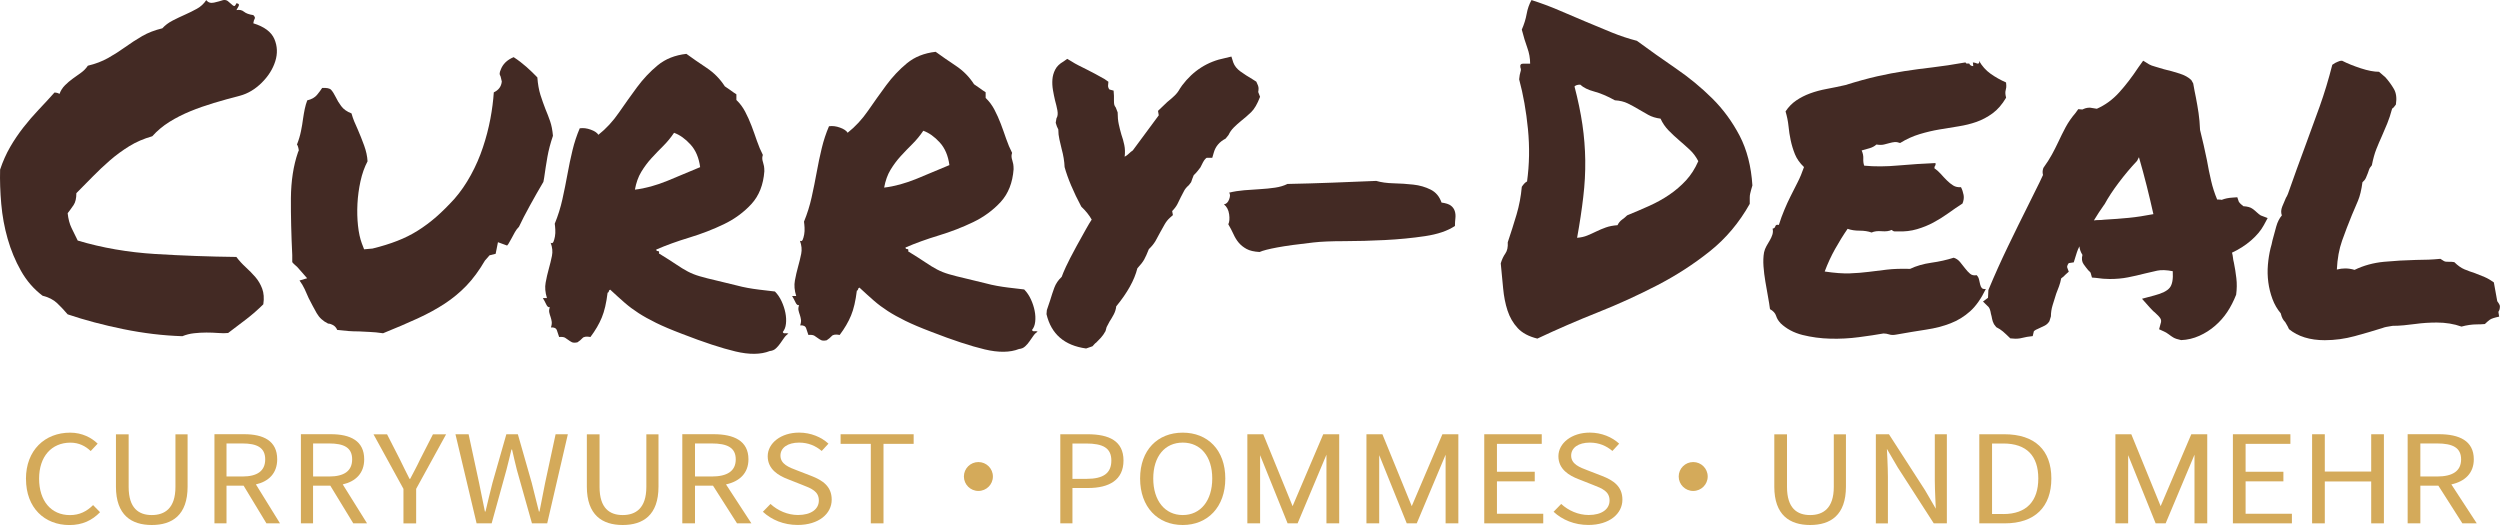
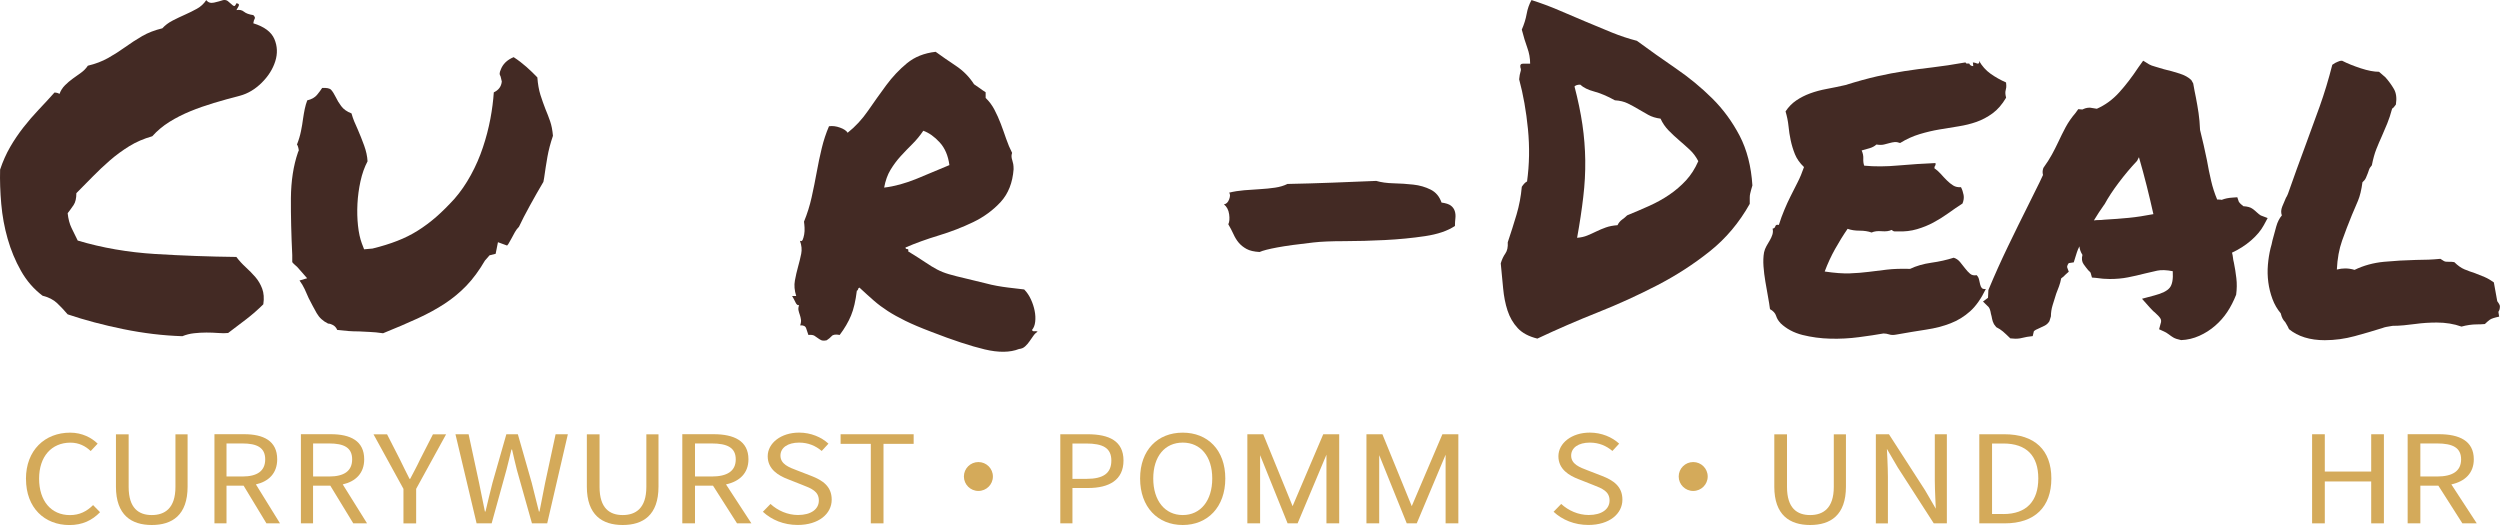
<svg xmlns="http://www.w3.org/2000/svg" id="_Шар_1" data-name="Шар_1" viewBox="0 0 500 105">
  <g>
    <path d="M8.52,59.15c-1.77-1.34-3.22-3.01-4.34-5.01-1.13-2-2.01-4.13-2.65-6.38-.64-2.25-1.07-4.57-1.28-6.97-.21-2.4-.29-4.69-.23-6.88.55-1.64,1.22-3.14,2.01-4.51.79-1.37,1.68-2.67,2.65-3.92.97-1.24,2-2.43,3.06-3.55,1.07-1.12,2.12-2.26,3.15-3.42.37,0,.7.09,1.01.27.24-.67.61-1.24,1.1-1.73s1.01-.93,1.55-1.32c.55-.39,1.1-.79,1.65-1.18.55-.39,1.01-.87,1.37-1.41,1.52-.36,2.88-.88,4.07-1.55,1.19-.67,2.33-1.4,3.43-2.19,1.1-.79,2.22-1.52,3.38-2.19,1.16-.67,2.5-1.18,4.02-1.55.55-.61,1.23-1.12,2.06-1.55.82-.42,1.65-.82,2.47-1.18.82-.36,1.61-.76,2.38-1.18.76-.42,1.39-1,1.87-1.73.37.49.88.65,1.55.5.67-.15,1.28-.32,1.83-.5.37-.06.67,0,.91.18.24.18.47.38.69.59.21.21.4.35.55.41.15.06.32-.12.5-.55.49.06.62.27.41.64-.21.36-.35.61-.41.73.61-.12,1.11-.01,1.51.32.4.33,1.02.56,1.87.68.3.3.4.55.27.73-.12.18-.21.49-.27.91,2.19.67,3.6,1.72,4.21,3.14.61,1.43.67,2.92.18,4.46-.49,1.55-1.39,2.98-2.7,4.28s-2.76,2.17-4.34,2.6c-1.89.49-3.64.97-5.26,1.46-1.62.49-3.17,1.03-4.66,1.64-1.49.61-2.9,1.32-4.21,2.14-1.31.82-2.45,1.78-3.43,2.87-1.71.49-3.25,1.15-4.62,2-1.37.85-2.65,1.79-3.84,2.82-1.19,1.03-2.33,2.11-3.43,3.23-1.1,1.12-2.19,2.23-3.29,3.33,0,1.03-.18,1.82-.55,2.37-.37.55-.76,1.09-1.19,1.64.12,1.15.38,2.14.78,2.96.4.82.81,1.66,1.23,2.51,4.88,1.46,10.04,2.35,15.5,2.69,5.45.33,10.86.53,16.23.59.55.73,1.17,1.41,1.87,2.05.7.64,1.34,1.29,1.92,1.96.58.67,1.04,1.44,1.37,2.32.33.88.41,1.93.23,3.14-1.04,1.03-2.16,2.02-3.38,2.96-1.22.94-2.44,1.87-3.66,2.78-.55.06-1.2.06-1.97,0-.76-.06-1.55-.09-2.38-.09s-1.65.05-2.47.14c-.82.09-1.6.29-2.33.59-3.84-.12-7.77-.59-11.79-1.41-4.02-.82-7.74-1.81-11.15-2.96-.67-.79-1.37-1.53-2.1-2.23-.73-.7-1.71-1.2-2.93-1.5Z" style="fill: #432a24;" />
    <path d="M59.77,30.11c-.1-.65-.23-1.05-.38-1.2.36-.9.62-1.79.8-2.66.18-.87.32-1.71.42-2.51.1-.7.22-1.35.34-1.95.13-.6.29-1.17.5-1.72.86-.2,1.51-.56,1.95-1.09.43-.52.78-.99,1.03-1.39.92-.05,1.51.07,1.79.37.28.3.6.8.95,1.5.25.55.61,1.14,1.07,1.76.46.63,1.15,1.11,2.06,1.46.15.55.33,1.07.53,1.57.2.5.43,1.02.69,1.57.46,1.05.89,2.14,1.3,3.26.41,1.12.64,2.19.69,3.18-.61,1.15-1.08,2.47-1.41,3.97-.33,1.5-.53,3.01-.61,4.53-.08,1.52-.04,2.99.11,4.38.15,1.4.41,2.57.76,3.52l.46,1.2,1.68-.15c1.83-.45,3.49-.96,4.96-1.54,1.48-.57,2.85-1.26,4.12-2.06,1.27-.8,2.49-1.71,3.66-2.73,1.17-1.02,2.39-2.24,3.66-3.63,1.22-1.4,2.31-2.98,3.28-4.76.97-1.77,1.77-3.61,2.4-5.51.64-1.9,1.13-3.8,1.49-5.69.36-1.9.58-3.67.69-5.32.97-.45,1.5-1.17,1.6-2.17l-.23-.97c-.15-.25-.22-.49-.19-.71.03-.22.09-.44.19-.64.41-1.15,1.27-2,2.6-2.55.92.6,1.77,1.25,2.56,1.95.79.7,1.51,1.4,2.18,2.1.1,1.35.31,2.51.61,3.48.31.97.64,1.91.99,2.81.36.85.67,1.67.95,2.47.28.8.47,1.77.57,2.92-.51,1.5-.88,2.91-1.11,4.23-.23,1.32-.45,2.71-.65,4.16l-.15.82c-.92,1.55-1.82,3.14-2.71,4.76-.89,1.62-1.62,3.03-2.18,4.23-.31.3-.57.65-.8,1.05-.23.4-.45.8-.65,1.2-.1.15-.24.4-.42.75-.18.35-.34.6-.5.75l-1.83-.67-.46,2.32-1.22.3-.92,1.05c-1.17,2-2.4,3.67-3.7,5.02s-2.75,2.55-4.35,3.6c-1.6,1.05-3.41,2.04-5.42,2.96-2.01.92-4.31,1.91-6.91,2.96-1.02-.15-1.9-.24-2.63-.26-.74-.02-1.46-.06-2.18-.11-.71,0-1.4-.02-2.06-.07-.66-.05-1.43-.12-2.29-.22-.2-.45-.48-.77-.84-.97-.36-.2-.69-.3-.99-.3-1.02-.5-1.78-1.2-2.29-2.1-.51-.9-1.04-1.9-1.6-3-.26-.6-.52-1.2-.8-1.8-.28-.6-.62-1.17-1.03-1.72l1.53-.45-1.98-2.25c-.15-.15-.32-.3-.5-.45-.18-.15-.34-.32-.5-.52v-1.42c-.2-4.1-.29-7.88-.27-11.35.03-3.47.5-6.53,1.41-9.18l.15-.37Z" style="fill: #432a24;" />
-     <path d="M109.91,61.44c-.25.05-.47-.14-.67-.57-.2-.43-.42-.85-.67-1.26h.82c-.35-1.12-.44-2.15-.26-3.09.17-.94.38-1.86.63-2.75.25-.89.46-1.76.63-2.59.17-.84.09-1.72-.26-2.63.25.15.43.09.56-.19.12-.28.22-.64.3-1.07.07-.43.1-.89.07-1.37-.03-.48-.06-.88-.11-1.18.65-1.58,1.16-3.21,1.53-4.88.37-1.68.71-3.34,1.01-5,.3-1.65.63-3.26,1.01-4.81.37-1.55.86-3.01,1.45-4.39.7-.1,1.43-.01,2.2.27.77.28,1.28.62,1.53,1.03,1.54-1.22,2.91-2.7,4.1-4.43,1.19-1.73,2.4-3.42,3.62-5.08,1.22-1.65,2.6-3.12,4.14-4.39,1.54-1.27,3.45-2.03,5.74-2.29,1.19.87,2.53,1.79,4.03,2.79,1.49.99,2.71,2.23,3.65,3.7.4.26.78.52,1.16.8.37.28.76.55,1.16.8v1.14c.7.66,1.28,1.44,1.75,2.33.47.89.89,1.83,1.27,2.82s.73,2,1.08,3.01c.35,1.02.75,1.96,1.19,2.82-.1.31-.14.57-.11.8.02.23.07.46.15.69.07.23.14.48.19.76.05.28.07.62.07,1.03-.2,2.7-1.06,4.87-2.57,6.53-1.52,1.65-3.35,3-5.52,4.05-2.16,1.04-4.46,1.93-6.9,2.67-2.44.74-4.65,1.54-6.63,2.4,0,.2.11.31.34.31s.29.15.19.46c1.49.92,2.65,1.65,3.47,2.21.82.56,1.59,1.03,2.31,1.41.72.38,1.52.7,2.39.95.87.26,2.07.56,3.62.92,1.54.36,2.75.65,3.62.88.87.23,1.65.41,2.35.53.7.13,1.44.24,2.24.34.79.1,1.86.23,3.21.38.55.56.99,1.22,1.34,1.98.35.76.6,1.53.75,2.29.15.76.19,1.49.11,2.18-.07.69-.29,1.23-.63,1.64.05.2.19.29.41.27.22-.03.46-.01.71.04-.35.26-.65.56-.89.92-.25.36-.5.71-.75,1.07-.25.36-.53.69-.86.99-.32.31-.73.48-1.23.53-1.79.71-4.08.74-6.86.08-2.78-.66-6.34-1.83-10.66-3.51-2.14-.81-3.88-1.55-5.22-2.21-1.34-.66-2.51-1.31-3.5-1.95-.99-.64-1.91-1.32-2.76-2.06-.85-.74-1.81-1.61-2.91-2.63-.15.05-.24.15-.26.31-.03.15-.11.26-.26.31-.25,2.04-.63,3.69-1.16,4.96-.52,1.27-1.28,2.57-2.27,3.89-.8-.15-1.33-.08-1.6.23-.27.31-.61.58-1.01.84-.5.1-.87.09-1.12-.04-.25-.13-.47-.27-.67-.42-.2-.15-.42-.31-.67-.46-.25-.15-.65-.2-1.19-.15-.15-.46-.3-.9-.45-1.34-.15-.43-.55-.62-1.19-.57.15-.46.2-.85.15-1.18-.05-.33-.12-.64-.22-.92-.1-.28-.19-.57-.26-.88-.07-.31-.04-.66.11-1.07ZM134.81,26.56c-.65.97-1.37,1.84-2.16,2.63-.8.79-1.58,1.6-2.35,2.44-.77.84-1.45,1.76-2.05,2.75s-1.02,2.18-1.27,3.55c2.09-.25,4.27-.85,6.56-1.79,2.29-.94,4.45-1.84,6.49-2.71-.25-1.88-.89-3.4-1.94-4.54-1.04-1.14-2.14-1.92-3.28-2.33Z" style="fill: #432a24;" />
    <path d="M159.76,61.03c-.25.05-.47-.14-.67-.57-.2-.43-.42-.85-.67-1.26h.82c-.35-1.12-.44-2.15-.26-3.09.17-.94.38-1.86.63-2.75.25-.89.46-1.76.63-2.59.17-.84.09-1.72-.26-2.63.25.15.43.09.56-.19.12-.28.22-.64.3-1.07.07-.43.1-.89.07-1.37-.03-.48-.06-.88-.11-1.18.65-1.58,1.16-3.21,1.53-4.88.37-1.68.71-3.34,1.01-5,.3-1.65.63-3.26,1.01-4.81.37-1.55.86-3.01,1.45-4.39.7-.1,1.43-.01,2.2.27.77.28,1.28.62,1.53,1.03,1.54-1.22,2.91-2.7,4.1-4.43,1.19-1.73,2.4-3.42,3.62-5.08,1.22-1.65,2.6-3.12,4.14-4.39,1.54-1.27,3.45-2.03,5.74-2.29,1.19.87,2.53,1.79,4.03,2.79,1.49.99,2.71,2.23,3.65,3.7.4.26.78.52,1.16.8.37.28.76.55,1.16.8v1.14c.7.66,1.28,1.44,1.75,2.33.47.89.89,1.83,1.27,2.82s.73,2,1.08,3.01c.35,1.02.75,1.96,1.19,2.82-.1.31-.14.57-.11.8.02.23.07.46.15.69.07.23.14.48.19.76.05.28.07.62.07,1.03-.2,2.7-1.06,4.87-2.57,6.53-1.52,1.65-3.35,3-5.52,4.05-2.16,1.04-4.46,1.93-6.9,2.67-2.44.74-4.65,1.54-6.63,2.4,0,.2.11.31.34.31s.29.15.19.46c1.49.92,2.65,1.65,3.47,2.21.82.56,1.59,1.03,2.31,1.41.72.38,1.52.7,2.39.95.87.26,2.07.56,3.62.92,1.54.36,2.75.65,3.62.88.87.23,1.65.41,2.35.53.7.13,1.44.24,2.24.34.79.1,1.86.23,3.21.38.55.56.99,1.22,1.34,1.98.35.76.6,1.53.75,2.29.15.76.19,1.49.11,2.18-.07.69-.29,1.23-.63,1.64.05.2.19.29.41.27.22-.03.46-.01.71.04-.35.26-.65.56-.89.92-.25.36-.5.71-.75,1.07-.25.36-.53.69-.86.99-.32.31-.73.48-1.23.53-1.79.71-4.08.74-6.86.08-2.78-.66-6.34-1.83-10.66-3.51-2.14-.81-3.88-1.55-5.22-2.21-1.34-.66-2.51-1.31-3.5-1.95-.99-.64-1.91-1.32-2.76-2.06-.85-.74-1.81-1.61-2.91-2.63-.15.05-.24.15-.26.31-.03.15-.11.26-.26.31-.25,2.04-.63,3.69-1.16,4.96-.52,1.27-1.28,2.57-2.27,3.89-.8-.15-1.33-.08-1.6.23-.27.31-.61.58-1.01.84-.5.1-.87.09-1.12-.04-.25-.13-.47-.27-.67-.42-.2-.15-.42-.31-.67-.46-.25-.15-.65-.2-1.19-.15-.15-.46-.3-.9-.45-1.34-.15-.43-.55-.62-1.19-.57.15-.46.2-.85.15-1.18-.05-.33-.12-.64-.22-.92-.1-.28-.19-.57-.26-.88-.07-.31-.04-.66.11-1.07ZM184.66,26.15c-.65.97-1.37,1.84-2.16,2.63-.8.79-1.58,1.6-2.35,2.44-.77.84-1.45,1.76-2.05,2.75s-1.02,2.18-1.27,3.55c2.09-.25,4.27-.85,6.56-1.79,2.29-.94,4.45-1.84,6.49-2.71-.25-1.88-.89-3.4-1.94-4.54-1.04-1.14-2.14-1.92-3.28-2.33Z" style="fill: #432a24;" />
-     <path d="M217.24,69.7c-4.35-.59-7-2.88-7.94-6.87l.07-.81c.2-.59.42-1.26.67-1.99.25-.84.52-1.66.82-2.48.3-.81.79-1.54,1.48-2.18.15-.44.43-1.12.85-2.03.42-.91,1.12-2.28,2.11-4.1.79-1.43,1.42-2.56,1.89-3.4.47-.84.85-1.48,1.15-1.92-.5-.89-1.19-1.75-2.08-2.59-.79-1.48-1.47-2.89-2.04-4.25-.57-1.35-1-2.57-1.3-3.66-.05-1.18-.25-2.39-.59-3.62-.15-.64-.3-1.28-.45-1.92-.15-.64-.22-1.3-.22-1.99-.2-.34-.37-.79-.52-1.33l.15-.89c.25-.39.31-.92.19-1.59-.12-.66-.29-1.34-.48-2.03-.15-.64-.29-1.32-.41-2.03-.12-.71-.16-1.42-.11-2.11.05-.69.23-1.35.56-1.99.32-.64.88-1.18,1.67-1.63l.74-.52.74.44c.54.35,1.06.64,1.56.89.49.25.99.49,1.48.74.59.3,1.19.6,1.78.92.59.32,1.24.68,1.93,1.07l.74.52-.07.81c0,.1.02.22.07.37.05.15.12.27.22.37l.82.22.07,1.03v.89c0,.44.02.75.07.92.05.17.15.36.3.55l.37.96c0,.89.07,1.67.22,2.36.15.69.32,1.38.52,2.07.25.69.44,1.39.59,2.11.15.71.17,1.49.07,2.33.3-.15.59-.37.89-.66.1-.1.21-.2.33-.3.12-.1.26-.2.41-.3l5.19-7.02-.15-.89,1.85-1.77c.49-.39.96-.8,1.41-1.22.45-.42.82-.9,1.11-1.44l.45-.66c2.23-2.96,5.09-4.78,8.6-5.47l1.26-.3.37,1.18c.25.69.73,1.29,1.45,1.81.72.52,1.5,1.02,2.34,1.51l.82.52c.3.59.45,1.03.45,1.33s-.03.54-.07.74l.37.96c-.54,1.43-1.14,2.45-1.78,3.07-.64.62-1.31,1.19-2,1.74-.54.44-1.04.89-1.48,1.33s-.79.94-1.04,1.48l-.59.74c-1.24.64-2.03,1.58-2.37,2.81l-.3,1.03h-1.11c-.05,0-.17.11-.37.33-.2.22-.49.75-.89,1.59-.45.59-.75.97-.93,1.15-.17.17-.31.31-.41.41-.1.25-.19.47-.26.66-.07.2-.16.44-.26.74l-.45.59c-.45.39-.77.78-.96,1.15-.2.37-.42.8-.67,1.29-.2.44-.42.9-.67,1.37-.25.47-.59.92-1.04,1.37l.15.81-.59.52c-.4.35-.74.78-1.04,1.29-.3.52-.59,1.05-.89,1.59-.3.59-.62,1.18-.96,1.77-.35.59-.79,1.13-1.33,1.63-.35.89-.66,1.58-.93,2.07-.27.49-.73,1.08-1.37,1.77-.59,2.36-2,4.9-4.23,7.61-.05.54-.21,1.07-.48,1.59-.27.52-.56,1-.85,1.44-.1.2-.21.41-.33.63-.12.22-.21.38-.26.48l-.22.81c-.3.54-.61.99-.93,1.33-.32.34-.63.66-.93.96-.15.1-.29.22-.41.37-.12.15-.24.27-.33.37l-1.26.44Z" style="fill: #432a24;" />
    <path d="M288.3,40.51c.87.12,1.49.32,1.87.61.38.29.64.65.78,1.08.14.43.19.91.13,1.43-.06.52-.09,1.04-.09,1.56-1.45.98-3.45,1.66-6,2.04-2.55.38-5.22.64-8.01.78-2.78.14-5.48.22-8.09.22s-4.67.09-6.18.26c-3.13.35-5.56.68-7.27,1-1.71.32-2.89.62-3.52.91-1.1-.06-1.97-.26-2.61-.61-.64-.35-1.16-.77-1.57-1.26-.41-.49-.75-1.05-1.04-1.69-.29-.64-.64-1.3-1.04-1.99.23-.46.29-1.13.17-1.99-.12-.87-.47-1.53-1.04-1.99.46-.06.81-.39,1.04-1,.23-.61.23-1.05,0-1.34.93-.23,1.93-.39,3-.48,1.07-.09,2.13-.16,3.18-.22,1.04-.06,2.04-.16,3-.3.96-.14,1.78-.39,2.48-.74,2.9-.06,5.9-.14,9.01-.26,3.1-.12,6.02-.23,8.75-.35.99.29,2.15.45,3.48.48,1.33.03,2.64.12,3.92.26,1.28.14,2.44.48,3.48,1,1.04.52,1.77,1.39,2.18,2.6Z" style="fill: #432a24;" />
    <path d="M307.44,67.71c-1.7-.42-3-1.12-3.91-2.1-.91-.99-1.58-2.15-2.02-3.49-.44-1.34-.73-2.82-.88-4.43-.15-1.61-.31-3.28-.48-5.02.23-.78.54-1.43.92-1.97.38-.54.54-1.28.48-2.24.64-1.91,1.23-3.76,1.76-5.55.53-1.79.88-3.64,1.05-5.55.35-.54.7-.9,1.05-1.07.47-3.4.53-6.9.18-10.48-.35-3.58-.94-6.9-1.76-9.94.06-.66.15-1.15.26-1.48.12-.33.12-.61,0-.85-.12-.54.06-.81.53-.81h1.41c0-1.07-.19-2.13-.57-3.18-.38-1.04-.75-2.25-1.1-3.63.47-1.07.79-2.12.97-3.13.18-1.01.5-1.94.97-2.78,1.87.6,3.72,1.28,5.53,2.06,1.81.78,3.6,1.54,5.36,2.28,1.76.75,3.48,1.46,5.18,2.15,1.7.69,3.37,1.24,5.01,1.66,2.52,1.85,5.11,3.69,7.77,5.51,2.66,1.82,5.09,3.82,7.29,6,2.2,2.18,4.02,4.67,5.49,7.48,1.46,2.81,2.31,6.12,2.55,9.94-.12.36-.21.66-.26.9-.06.24-.12.48-.18.72-.06.24-.09.51-.09.81v1.25c-2.11,3.76-4.77,6.93-7.99,9.49-3.22,2.57-6.73,4.84-10.54,6.81-3.81,1.97-7.77,3.78-11.9,5.42-4.13,1.64-8.15,3.39-12.08,5.24ZM316.04,16.93c-.53,0-.91.12-1.14.36.7,2.69,1.23,5.23,1.58,7.61.35,2.39.54,4.78.57,7.17.03,2.39-.1,4.84-.4,7.34-.29,2.51-.7,5.23-1.23,8.15.76-.06,1.43-.21,2.02-.45.58-.24,1.19-.51,1.8-.81.61-.3,1.26-.57,1.93-.81.67-.24,1.45-.39,2.33-.45.23-.48.54-.85.92-1.12.38-.27.72-.55,1.01-.85,1.46-.6,2.93-1.22,4.39-1.88,1.46-.66,2.81-1.4,4.04-2.24,1.23-.84,2.34-1.79,3.34-2.87.99-1.07,1.81-2.36,2.46-3.85-.47-.9-1.04-1.66-1.71-2.28-.67-.63-1.38-1.25-2.11-1.88-.73-.63-1.44-1.28-2.11-1.97-.67-.69-1.22-1.48-1.62-2.37-.94-.12-1.76-.37-2.46-.76-.7-.39-1.38-.78-2.02-1.16-.65-.39-1.33-.76-2.06-1.12-.73-.36-1.6-.57-2.59-.63-1.52-.84-2.9-1.42-4.13-1.75-1.23-.33-2.17-.79-2.81-1.39Z" style="fill: #432a24;" />
    <path d="M356.07,64.58c-.39-.4-.68-.87-.85-1.41-.17-.54-.58-.99-1.22-1.34-.1-.74-.23-1.6-.41-2.56-.17-.97-.35-1.96-.52-2.97-.17-1.01-.3-2.03-.37-3.04-.07-1.01-.04-1.94.11-2.78.1-.45.26-.87.48-1.26.22-.4.44-.78.67-1.15.22-.37.39-.75.52-1.15.12-.4.14-.79.04-1.19.3-.05.48-.21.55-.48.07-.27.31-.36.7-.26.34-1.09.71-2.1,1.11-3.04.39-.94.81-1.86,1.26-2.75.44-.89.9-1.79,1.37-2.71.47-.92.9-1.94,1.29-3.08-.84-.79-1.44-1.65-1.81-2.56-.37-.92-.65-1.84-.85-2.78-.2-.94-.35-1.89-.44-2.86-.1-.97-.3-1.94-.59-2.93.59-.89,1.3-1.62,2.14-2.19.84-.57,1.76-1.04,2.77-1.41,1.01-.37,2.11-.67,3.29-.89,1.18-.22,2.44-.48,3.77-.78,2.36-.74,4.48-1.32,6.36-1.75,1.87-.42,3.69-.77,5.47-1.04,1.77-.27,3.62-.52,5.54-.74,1.92-.22,4.14-.56,6.65-1,.05.15.13.22.26.22h.48c.15.35.42.52.81.52,0-.15-.01-.28-.04-.41-.03-.12-.04-.23-.04-.33.1,0,.23.03.41.07.17.05.32.1.44.15.12.05.23.04.33-.04.1-.07.12-.23.07-.48.59,1.04,1.35,1.89,2.29,2.56.94.67,1.97,1.25,3.1,1.75.05.45.06.77.04.97-.03.2-.06.38-.11.56-.05.17-.07.37-.07.59s.05.53.15.93c-.79,1.34-1.69,2.38-2.7,3.12-1.01.74-2.08,1.31-3.21,1.71-1.13.4-2.33.69-3.58.89-1.26.2-2.54.41-3.84.63-1.31.22-2.62.53-3.95.93-1.33.4-2.64.99-3.92,1.78-.39-.15-.75-.21-1.07-.19-.32.03-.65.09-1,.19-.35.1-.73.2-1.15.3-.42.1-.92.1-1.51,0-.39.35-.85.59-1.37.74s-1.05.3-1.59.45c.25.55.36,1.09.33,1.63-.03.55.04,1.02.18,1.41,2.07.2,4.36.19,6.87-.04,2.51-.22,4.98-.38,7.39-.48.05.25.02.42-.07.52-.1.1-.15.27-.15.52.44.3.86.67,1.26,1.11.39.45.8.88,1.22,1.3.42.42.85.77,1.29,1.04.44.27.96.38,1.55.33.25.5.42,1.02.52,1.56.1.55.02,1.11-.22,1.71-.99.64-1.95,1.3-2.88,1.97-.94.67-1.91,1.28-2.92,1.82-1.01.55-2.11.99-3.29,1.34-1.18.35-2.46.5-3.84.45h-.63c-.17,0-.38-.1-.63-.3-.49.25-1.15.33-1.96.26-.81-.07-1.49.01-2.03.26-.69-.25-1.49-.37-2.4-.37s-1.71-.12-2.4-.37c-.89,1.29-1.72,2.64-2.51,4.05-.79,1.41-1.48,2.91-2.07,4.49,2.02.3,3.69.42,5.03.37,1.33-.05,2.59-.15,3.77-.3,1.18-.15,2.4-.3,3.66-.45,1.26-.15,2.8-.2,4.62-.15,1.23-.59,2.65-1,4.25-1.23,1.6-.22,3.09-.56,4.47-1,.49.15.91.43,1.26.85.34.42.68.84,1,1.26.32.42.65.78,1,1.08.34.3.79.4,1.33.3.25.25.41.55.48.89.07.35.15.67.22.97.07.3.18.53.33.71.15.17.42.24.81.19-.94,1.93-1.98,3.42-3.14,4.46-1.16,1.04-2.46,1.85-3.92,2.41-1.45.57-3.08.99-4.88,1.26-1.8.27-3.81.61-6.02,1-.54.1-1,.09-1.37-.04-.37-.12-.75-.19-1.15-.19-1.38.25-3.02.49-4.91.74-1.9.25-3.81.35-5.73.3-1.92-.05-3.77-.3-5.54-.74-1.77-.45-3.25-1.24-4.43-2.38Z" style="fill: #432a24;" />
    <path d="M396.61,60.3l.99-.74.08-1.56c1.26-3.03,2.57-5.93,3.91-8.71,1.34-2.78,2.74-5.63,4.21-8.56.46-.94.92-1.89,1.4-2.83.48-.94.95-1.91,1.4-2.9-.05-.2-.08-.41-.08-.63s.05-.48.15-.78c.71-.99,1.28-1.89,1.71-2.68.43-.79.85-1.61,1.25-2.46.46-.99.95-1.98,1.48-2.98.53-.99,1.2-1.96,2.01-2.9l.53-.74.83.07c.2-.1.42-.19.65-.26.23-.07.52-.11.87-.11l1.37.22c1.67-.74,3.15-1.82,4.44-3.24,1.29-1.41,2.59-3.11,3.91-5.1l.91-1.27,1.21.74c.25.15.66.3,1.21.45.56.15,1.14.32,1.75.52,1.06.25,2.1.53,3.11.86,1.01.32,1.8.76,2.35,1.3l.38.67c.1.55.19,1.04.27,1.49.08.45.16.89.27,1.34.2,1.04.38,2.07.53,3.09.15,1.02.25,2.15.3,3.39.25.99.49,2,.72,3.01.23,1.02.44,2.02.65,3.01.25,1.44.53,2.82.84,4.13.3,1.32.71,2.57,1.21,3.76.51,0,.81.03.91.07.61-.25,1.32-.4,2.13-.45l.99-.07.3.89c.1.15.23.3.38.45.15.15.33.3.53.45.81.05,1.4.21,1.78.48.38.27.7.53.95.78.1.1.23.21.38.33.15.12.28.21.38.26l1.37.52-.76,1.41c-.56,1.04-1.4,2.06-2.54,3.05-1.14.99-2.42,1.81-3.83,2.46.1.35.16.67.19.97.02.3.09.65.19,1.04.2.99.37,2.02.49,3.09.13,1.07.11,2.17-.04,3.31-.51,1.29-1.1,2.44-1.78,3.46-.68,1.02-1.49,1.94-2.43,2.75-.94.82-1.99,1.49-3.15,2.01-1.16.52-2.38.81-3.64.86-.71-.15-1.23-.32-1.56-.52-.33-.2-.62-.4-.87-.6-.41-.3-.73-.5-.99-.6l-.99-.45.3-1.12c.15-.4.14-.74-.04-1.04-.18-.3-.54-.69-1.1-1.19-.2-.15-.38-.31-.53-.48-.15-.17-.33-.36-.53-.56l-1.52-1.71,2.5-.67c1.52-.4,2.53-.9,3.04-1.53.51-.62.71-1.72.61-3.31-1.27-.25-2.3-.28-3.11-.11-.81.17-1.62.36-2.43.56-1.16.3-2.3.56-3.42.78-1.11.22-2.33.33-3.64.33-.86,0-1.77-.07-2.73-.22l-.83-.07-.23-.82c0-.1-.06-.21-.19-.33-.13-.12-.24-.23-.34-.33-.25-.3-.56-.69-.91-1.19-.35-.5-.43-1.12-.23-1.86-.35-.55-.56-1.12-.61-1.71-.2.4-.37.78-.49,1.15-.13.37-.24.73-.34,1.08l-.3.97-.99.15c-.1.1-.19.25-.27.45-.08.2-.09.35-.04.45l.3.82-.76.67c-.1.15-.23.27-.38.37-.15.1-.28.2-.38.3-.1.55-.24,1.07-.42,1.56-.18.5-.37.99-.57,1.49-.25.79-.49,1.56-.72,2.31s-.34,1.49-.34,2.23l-.3.97c-.25.4-.57.7-.95.89-.38.2-.75.37-1.1.52-.51.2-.86.4-1.06.6l-.23.97-1.14.15c-.66.15-1.13.25-1.4.3-.28.05-.6.07-.95.07l-.99-.07c-.61-.6-1.1-1.05-1.48-1.38-.38-.32-.82-.61-1.33-.86l-.46-.6c-.2-.4-.33-.76-.38-1.08-.05-.32-.13-.66-.23-1-.1-.64-.25-1.09-.46-1.34l-1.14-1.12ZM420.83,40.95c-.71.99-1.39,2.04-2.05,3.13.35-.05.69-.07,1.02-.07s.67-.02,1.02-.07c1.77-.1,3.42-.22,4.93-.37,1.52-.15,3.16-.4,4.93-.74-.41-1.84-.85-3.71-1.33-5.62-.48-1.91-1-3.83-1.56-5.77l-.38.74c-1.27,1.34-2.48,2.78-3.64,4.32-1.16,1.54-2.13,3-2.88,4.39l-.08.07Z" style="fill: #432a24;" />
    <path d="M457.06,64.44c-.2-.2-.38-.43-.53-.7-.15-.27-.28-.63-.38-1.07-.7-.83-1.26-1.79-1.66-2.87-.4-1.08-.68-2.2-.83-3.35-.15-1.15-.18-2.32-.08-3.5.1-1.18.28-2.28.53-3.31.15-.49.28-1.01.38-1.55.25-.93.5-1.85.75-2.76.25-.91.63-1.66,1.13-2.25-.2-.54-.18-1.13.08-1.77.25-.64.5-1.23.75-1.77.1-.15.18-.28.23-.41.05-.12.1-.23.15-.33.6-1.72,1.19-3.38,1.77-4.97.58-1.59,1.14-3.13,1.69-4.6,1-2.7,1.97-5.35,2.9-7.95.93-2.6,1.77-5.38,2.52-8.32.4-.29.75-.49,1.05-.59.1-.05.23-.1.38-.15.15-.05.33-.07.53-.07,1.05.54,2.3,1.04,3.73,1.51,1.43.47,2.65.7,3.65.7l1.28,1.1c.65.74,1.22,1.51,1.69,2.32.48.81.61,1.85.41,3.13-.3.44-.55.71-.75.81-.3,1.13-.63,2.12-.98,2.98-.35.86-.7,1.68-1.05,2.47-.4.88-.78,1.77-1.13,2.65-.35.88-.65,1.96-.9,3.24-.3.34-.49.64-.56.88-.08.25-.16.49-.26.74-.1.29-.23.6-.38.92-.15.32-.38.6-.68.85-.2,1.52-.5,2.76-.9,3.72-.4.96-.8,1.9-1.21,2.84-.7,1.72-1.36,3.42-1.96,5.12-.6,1.69-.95,3.62-1.05,5.78.6-.15,1.15-.22,1.66-.22.65,0,1.28.1,1.88.29,1.81-.88,3.78-1.42,5.91-1.62,2.13-.2,4.25-.32,6.36-.37,1.76,0,3.39-.07,4.9-.22.5.34.83.53.98.55.15.03.4.04.75.04h.45c.15,0,.35.03.6.07.7.69,1.38,1.17,2.03,1.44.65.27,1.36.53,2.11.77.65.25,1.29.5,1.92.77.63.27,1.24.63,1.85,1.07l.68,3.76c.4.54.58.91.53,1.1,0,.39-.1.74-.3,1.03l.15.96c-.95.2-1.58.4-1.88.63s-.63.5-.98.85c-.55.05-1.08.07-1.58.07-1,0-2.03.15-3.09.44-1.51-.54-3.16-.81-4.97-.81-.7,0-1.42.03-2.15.07-.73.05-1.44.12-2.15.22-.75.1-1.51.18-2.26.26-.75.07-1.51.11-2.26.11-.6.1-1.03.17-1.28.22-.25.05-.5.12-.75.22-1.71.54-3.55,1.08-5.54,1.62-1.98.54-3.98.81-5.99.81-2.96,0-5.35-.74-7.15-2.21-.2-.44-.35-.74-.45-.88-.1-.15-.2-.32-.3-.52Z" style="fill: #432a24;" />
  </g>
  <g>
    <path d="M5.19,95.78c0-5.75,3.79-9.25,8.85-9.25,2.42,0,4.32,1.05,5.49,2.2l-1.39,1.48c-1.05-1-2.37-1.68-4.05-1.68-3.77,0-6.27,2.76-6.27,7.2s2.39,7.29,6.18,7.29c1.9,0,3.35-.74,4.62-2l1.39,1.42c-1.58,1.63-3.53,2.57-6.12,2.57-4.97,0-8.69-3.43-8.69-9.22Z" style="fill: #d4aa5a;" />
    <path d="M23.19,97.32v-10.46h2.54v10.52c0,4.28,2.03,5.63,4.63,5.63s4.73-1.35,4.73-5.63v-10.52h2.43v10.46c0,5.72-3.09,7.68-7.16,7.68s-7.17-1.97-7.17-7.68Z" style="fill: #d4aa5a;" />
    <path d="M56,104.67l-4.82-7.79c2.57-.59,4.26-2.24,4.26-5.02,0-3.71-2.77-5.02-6.62-5.02h-5.93v17.82h2.41v-7.53h3.42l4.56,7.53h2.73ZM45.3,88.69h3.17c2.94,0,4.57.83,4.57,3.18s-1.62,3.43-4.57,3.43h-3.17v-6.61Z" style="fill: #d4aa5a;" />
    <path d="M73.41,104.67l-4.86-7.79c2.59-.59,4.29-2.24,4.29-5.02,0-3.71-2.79-5.02-6.68-5.02h-5.98v17.82h2.43v-7.53h3.45l4.59,7.53h2.75ZM62.62,88.69h3.2c2.97,0,4.61.83,4.61,3.18s-1.64,3.43-4.61,3.43h-3.2v-6.61Z" style="fill: #d4aa5a;" />
    <path d="M80.69,97.77l-5.99-10.91h2.71l2.57,5.03c.64,1.31,1.24,2.55,1.93,3.89h.12c.69-1.33,1.38-2.57,1.99-3.89l2.57-5.03h2.63l-5.99,10.91v6.91h-2.54v-6.91Z" style="fill: #d4aa5a;" />
    <path d="M91.1,86.85h2.62l2.09,9.7c.39,1.91.78,3.83,1.17,5.75h.12c.44-1.91.92-3.84,1.4-5.75l2.77-9.7h2.3l2.77,9.7c.48,1.88.96,3.82,1.44,5.75h.12c.39-1.92.74-3.85,1.13-5.75l2.09-9.7h2.45l-4.13,17.82h-3.05l-3.02-10.71c-.34-1.39-.66-2.69-.96-4.06h-.12c-.31,1.37-.66,2.67-1,4.06l-2.96,10.71h-3.01l-4.23-17.82Z" style="fill: #d4aa5a;" />
    <path d="M117.37,97.32v-10.46h2.54v10.52c0,4.28,2.03,5.63,4.63,5.63s4.73-1.35,4.73-5.63v-10.52h2.43v10.46c0,5.72-3.09,7.68-7.16,7.68s-7.17-1.97-7.17-7.68Z" style="fill: #d4aa5a;" />
    <path d="M150.28,104.67l-5.08-7.79c2.71-.59,4.49-2.24,4.49-5.02,0-3.71-2.92-5.02-6.98-5.02h-6.25v17.82h2.54v-7.53h3.6l4.8,7.53h2.88ZM139,88.69h3.34c3.1,0,4.81.83,4.81,3.18s-1.71,3.43-4.81,3.43h-3.34v-6.61Z" style="fill: #d4aa5a;" />
    <path d="M152.58,102.35l1.52-1.56c1.44,1.33,3.43,2.21,5.5,2.21,2.62,0,4.17-1.17,4.17-2.9,0-1.82-1.44-2.4-3.33-3.13l-2.86-1.13c-1.86-.71-4.04-1.97-4.04-4.59s2.65-4.73,6.28-4.73c2.36,0,4.47.91,5.87,2.21l-1.35,1.46c-1.22-1.03-2.68-1.67-4.53-1.67-2.24,0-3.72,1.01-3.72,2.6,0,1.72,1.74,2.36,3.3,2.95l2.84,1.1c2.31.89,4.11,2.11,4.11,4.76,0,2.82-2.6,5.06-6.8,5.06-2.8,0-5.23-1.02-6.98-2.65Z" style="fill: #d4aa5a;" />
    <path d="M174.15,88.77h-6.03v-1.92h14.61v1.92h-6.03v15.9h-2.54v-15.9Z" style="fill: #d4aa5a;" />
    <path d="M212.06,86.85h5.46c4.29,0,7.18,1.34,7.18,5.25s-2.88,5.5-7.06,5.5h-3.15v7.07h-2.43v-17.82ZM217.33,95.77c3.34,0,4.94-1.13,4.94-3.66s-1.7-3.41-5.06-3.41h-2.72v7.07h2.84Z" style="fill: #d4aa5a;" />
    <path d="M228.02,95.7c0-5.71,3.52-9.17,8.52-9.17s8.52,3.47,8.52,9.17-3.52,9.3-8.52,9.3-8.52-3.59-8.52-9.3ZM242.45,95.7c0-4.44-2.34-7.18-5.9-7.18s-5.9,2.74-5.9,7.18,2.34,7.31,5.9,7.31,5.9-2.87,5.9-7.31Z" style="fill: #d4aa5a;" />
-     <path d="M296.85,86.85h11.5v1.92h-8.96v5.58h7.56v1.92h-7.56v6.48h9.26v1.92h-11.8v-17.82Z" style="fill: #d4aa5a;" />
    <path d="M310.72,102.35l1.52-1.56c1.44,1.33,3.43,2.21,5.5,2.21,2.62,0,4.17-1.17,4.17-2.9,0-1.82-1.44-2.4-3.33-3.13l-2.86-1.13c-1.86-.71-4.04-1.97-4.04-4.59s2.65-4.73,6.28-4.73c2.36,0,4.47.91,5.87,2.21l-1.35,1.46c-1.22-1.03-2.68-1.67-4.53-1.67-2.24,0-3.72,1.01-3.72,2.6,0,1.72,1.74,2.36,3.3,2.95l2.84,1.1c2.31.89,4.11,2.11,4.11,4.76,0,2.82-2.6,5.06-6.8,5.06-2.8,0-5.23-1.02-6.98-2.65Z" style="fill: #d4aa5a;" />
    <path d="M354.86,97.32v-10.46h2.54v10.52c0,4.28,2.03,5.63,4.63,5.63s4.73-1.35,4.73-5.63v-10.52h2.43v10.46c0,5.72-3.09,7.68-7.16,7.68s-7.17-1.97-7.17-7.68Z" style="fill: #d4aa5a;" />
    <path d="M375.17,86.85h2.62l7.22,11.2,2.15,3.69s-.2-3.81-.2-5.67v-9.22h2.41v17.82h-2.62l-7.22-11.21-2.15-3.68s.2,3.7.2,5.57v9.33h-2.41v-17.82Z" style="fill: #d4aa5a;" />
    <path d="M395.86,86.85h4.99c6.13,0,9.42,3.18,9.42,8.85s-3.29,8.97-9.31,8.97h-5.1v-17.82ZM400.67,102.81c4.66,0,6.99-2.61,6.99-7.12s-2.33-6.99-6.99-6.99h-2.26v14.1h2.26Z" style="fill: #d4aa5a;" />
-     <path d="M446.58,86.85h11.5v1.92h-8.96v5.58h7.56v1.92h-7.56v6.48h9.26v1.92h-11.8v-17.82Z" style="fill: #d4aa5a;" />
    <path d="M462.42,86.85h2.54v7.46h9.28v-7.46h2.54v17.82h-2.54v-8.38h-9.28v8.38h-2.54v-17.82Z" style="fill: #d4aa5a;" />
    <path d="M495.35,104.67l-5.08-7.79c2.71-.59,4.49-2.24,4.49-5.02,0-3.71-2.92-5.02-6.98-5.02h-6.25v17.82h2.54v-7.53h3.6l4.8,7.53h2.88ZM484.07,88.69h3.34c3.1,0,4.81.83,4.81,3.18s-1.71,3.43-4.81,3.43h-3.34v-6.61Z" style="fill: #d4aa5a;" />
-     <polygon points="438.9 86.85 438.26 86.85 432.13 101.23 426.26 86.85 425.63 86.85 423.08 86.85 423.08 104.67 425.63 104.67 425.63 91.03 431.13 104.67 433.13 104.67 438.9 90.94 438.9 104.67 441.45 104.67 441.45 86.85 438.9 86.85" style="fill: #d4aa5a;" />
    <polygon points="289.12 86.85 288.48 86.85 282.35 101.23 276.48 86.85 275.84 86.85 273.29 86.85 273.29 104.67 275.84 104.67 275.84 91.03 281.35 104.67 283.35 104.67 289.12 90.94 289.12 104.67 291.67 104.67 291.67 86.85 289.12 86.85" style="fill: #d4aa5a;" />
    <polygon points="265.29 86.85 264.65 86.85 258.52 101.23 252.65 86.85 252.02 86.85 249.47 86.85 249.47 104.67 252.02 104.67 252.02 91.03 257.52 104.67 259.52 104.67 265.29 90.94 265.29 104.67 267.84 104.67 267.84 86.85 265.29 86.85" style="fill: #d4aa5a;" />
    <ellipse cx="195.68" cy="95.3" rx="2.9" ry="2.89" style="fill: #d4aa5a;" />
    <ellipse cx="338.64" cy="95.3" rx="2.9" ry="2.89" style="fill: #d4aa5a;" />
  </g>
</svg>